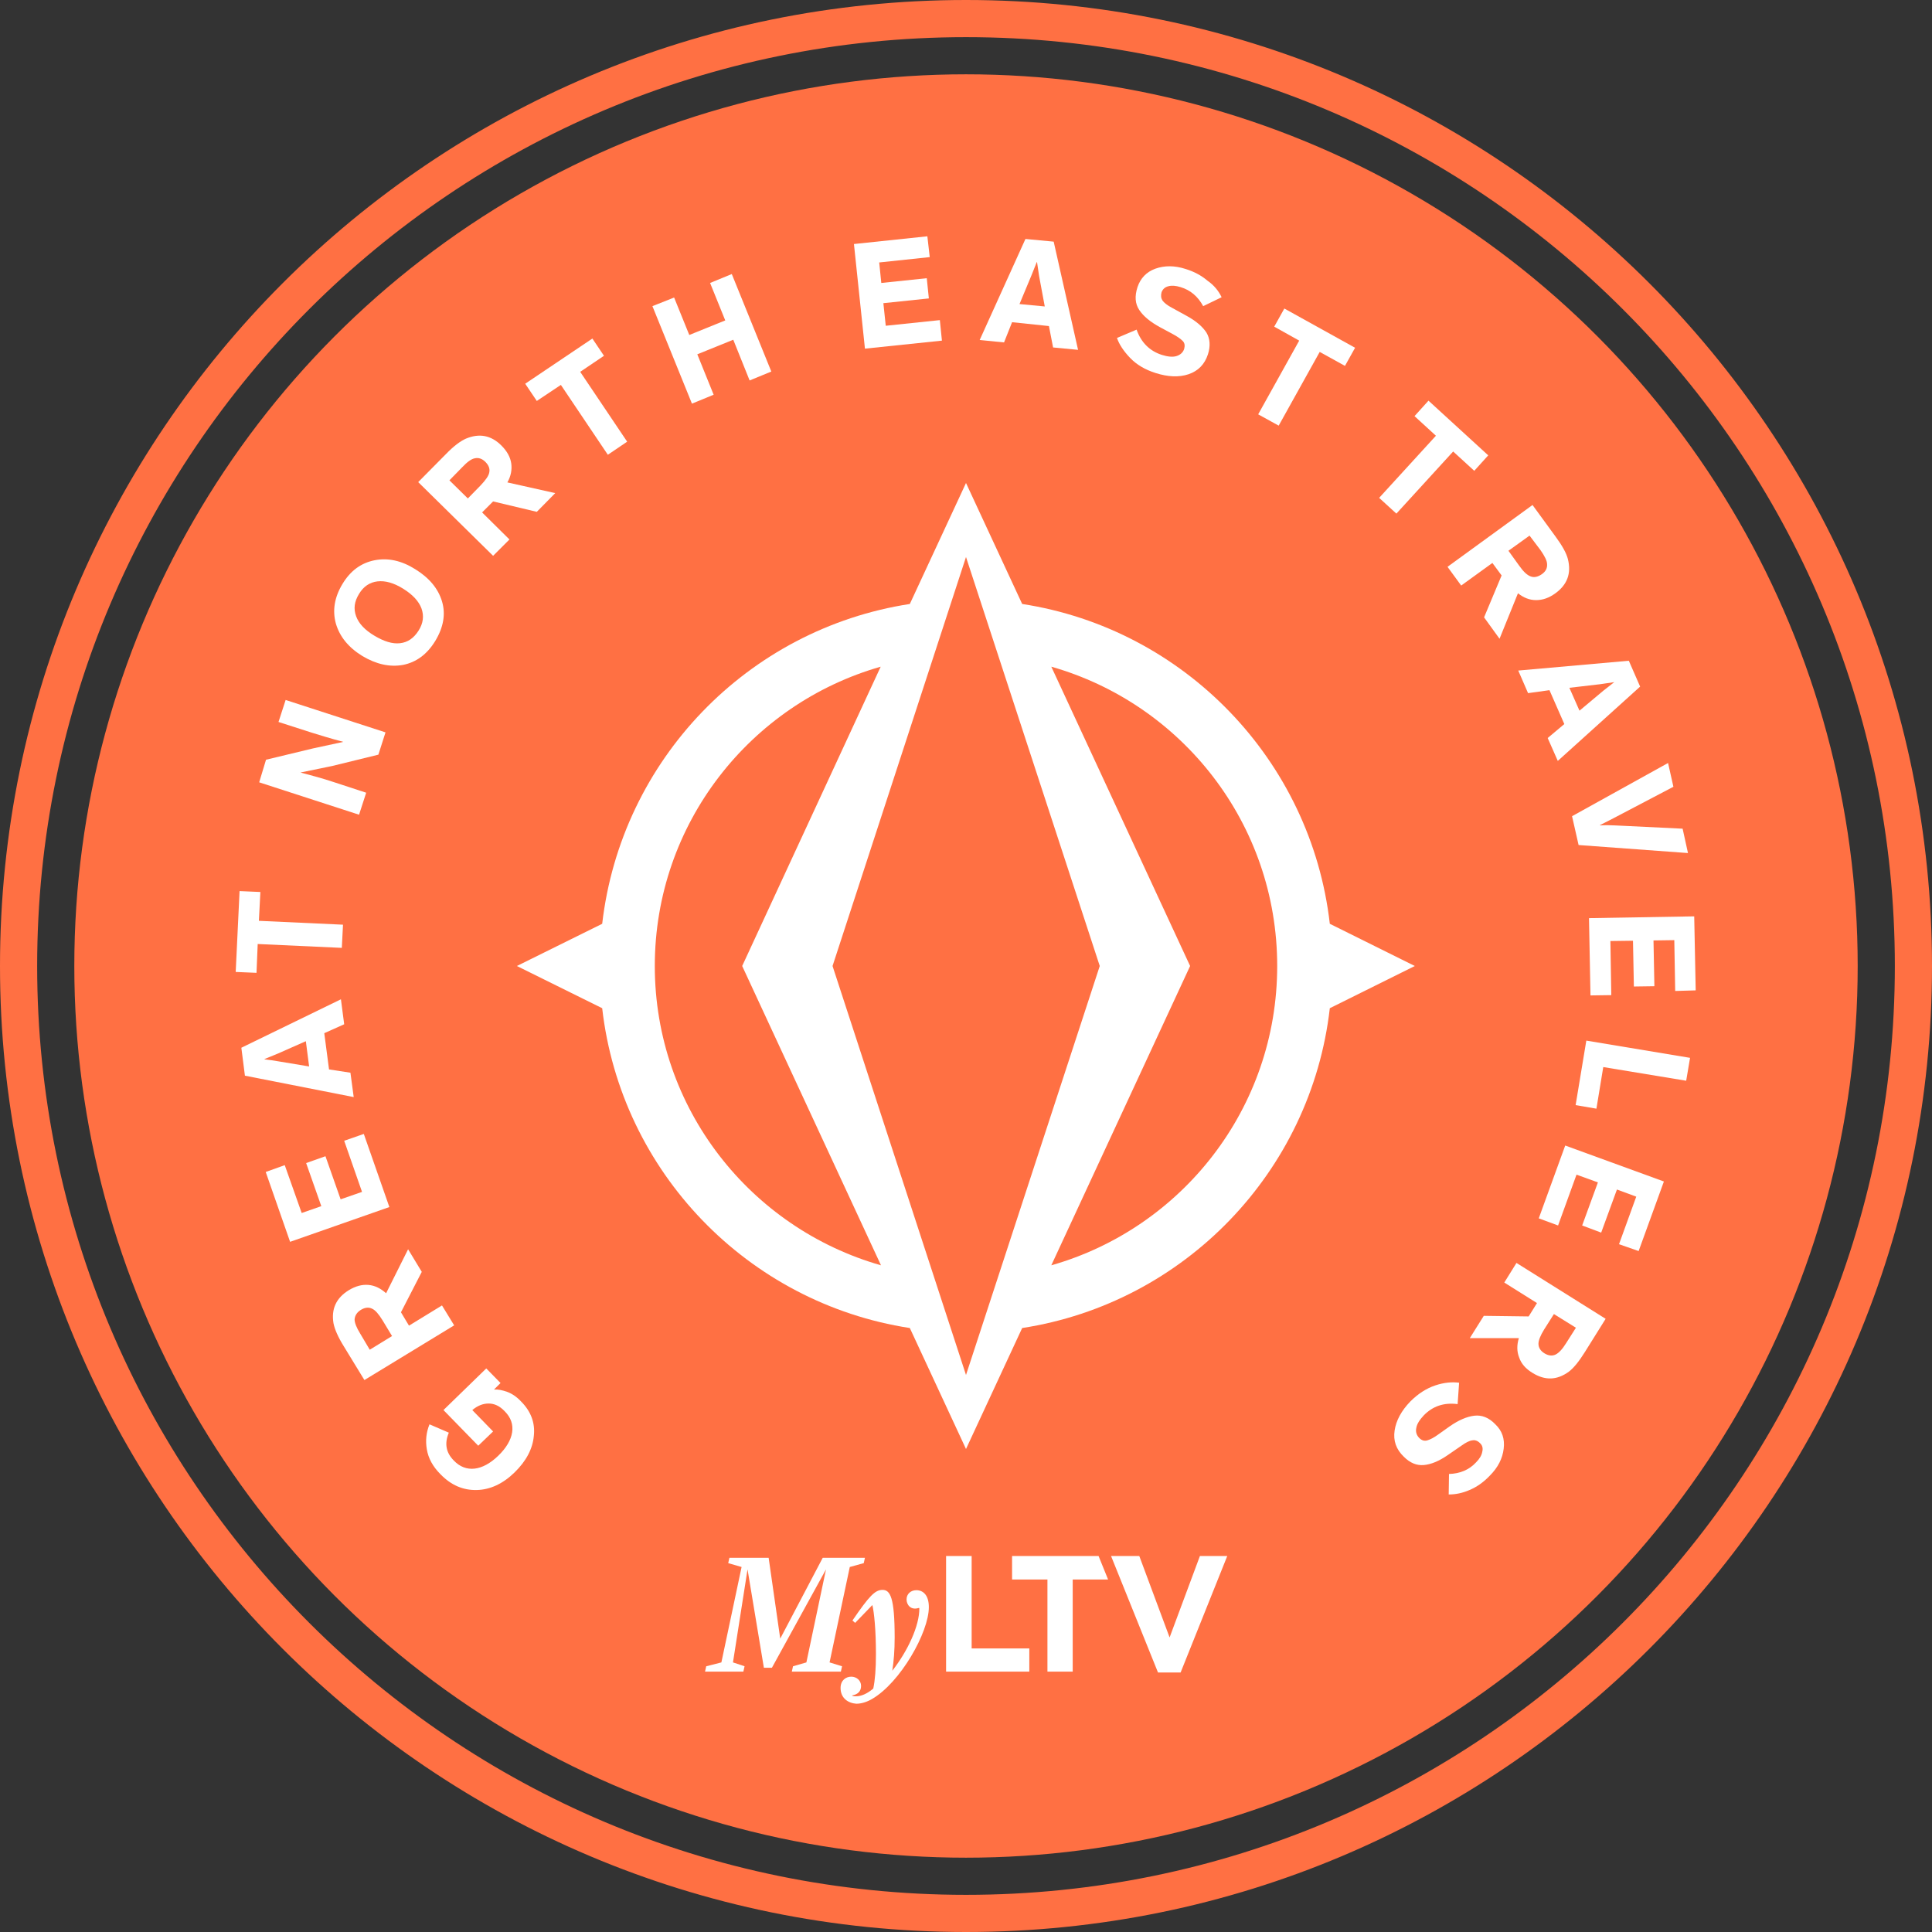
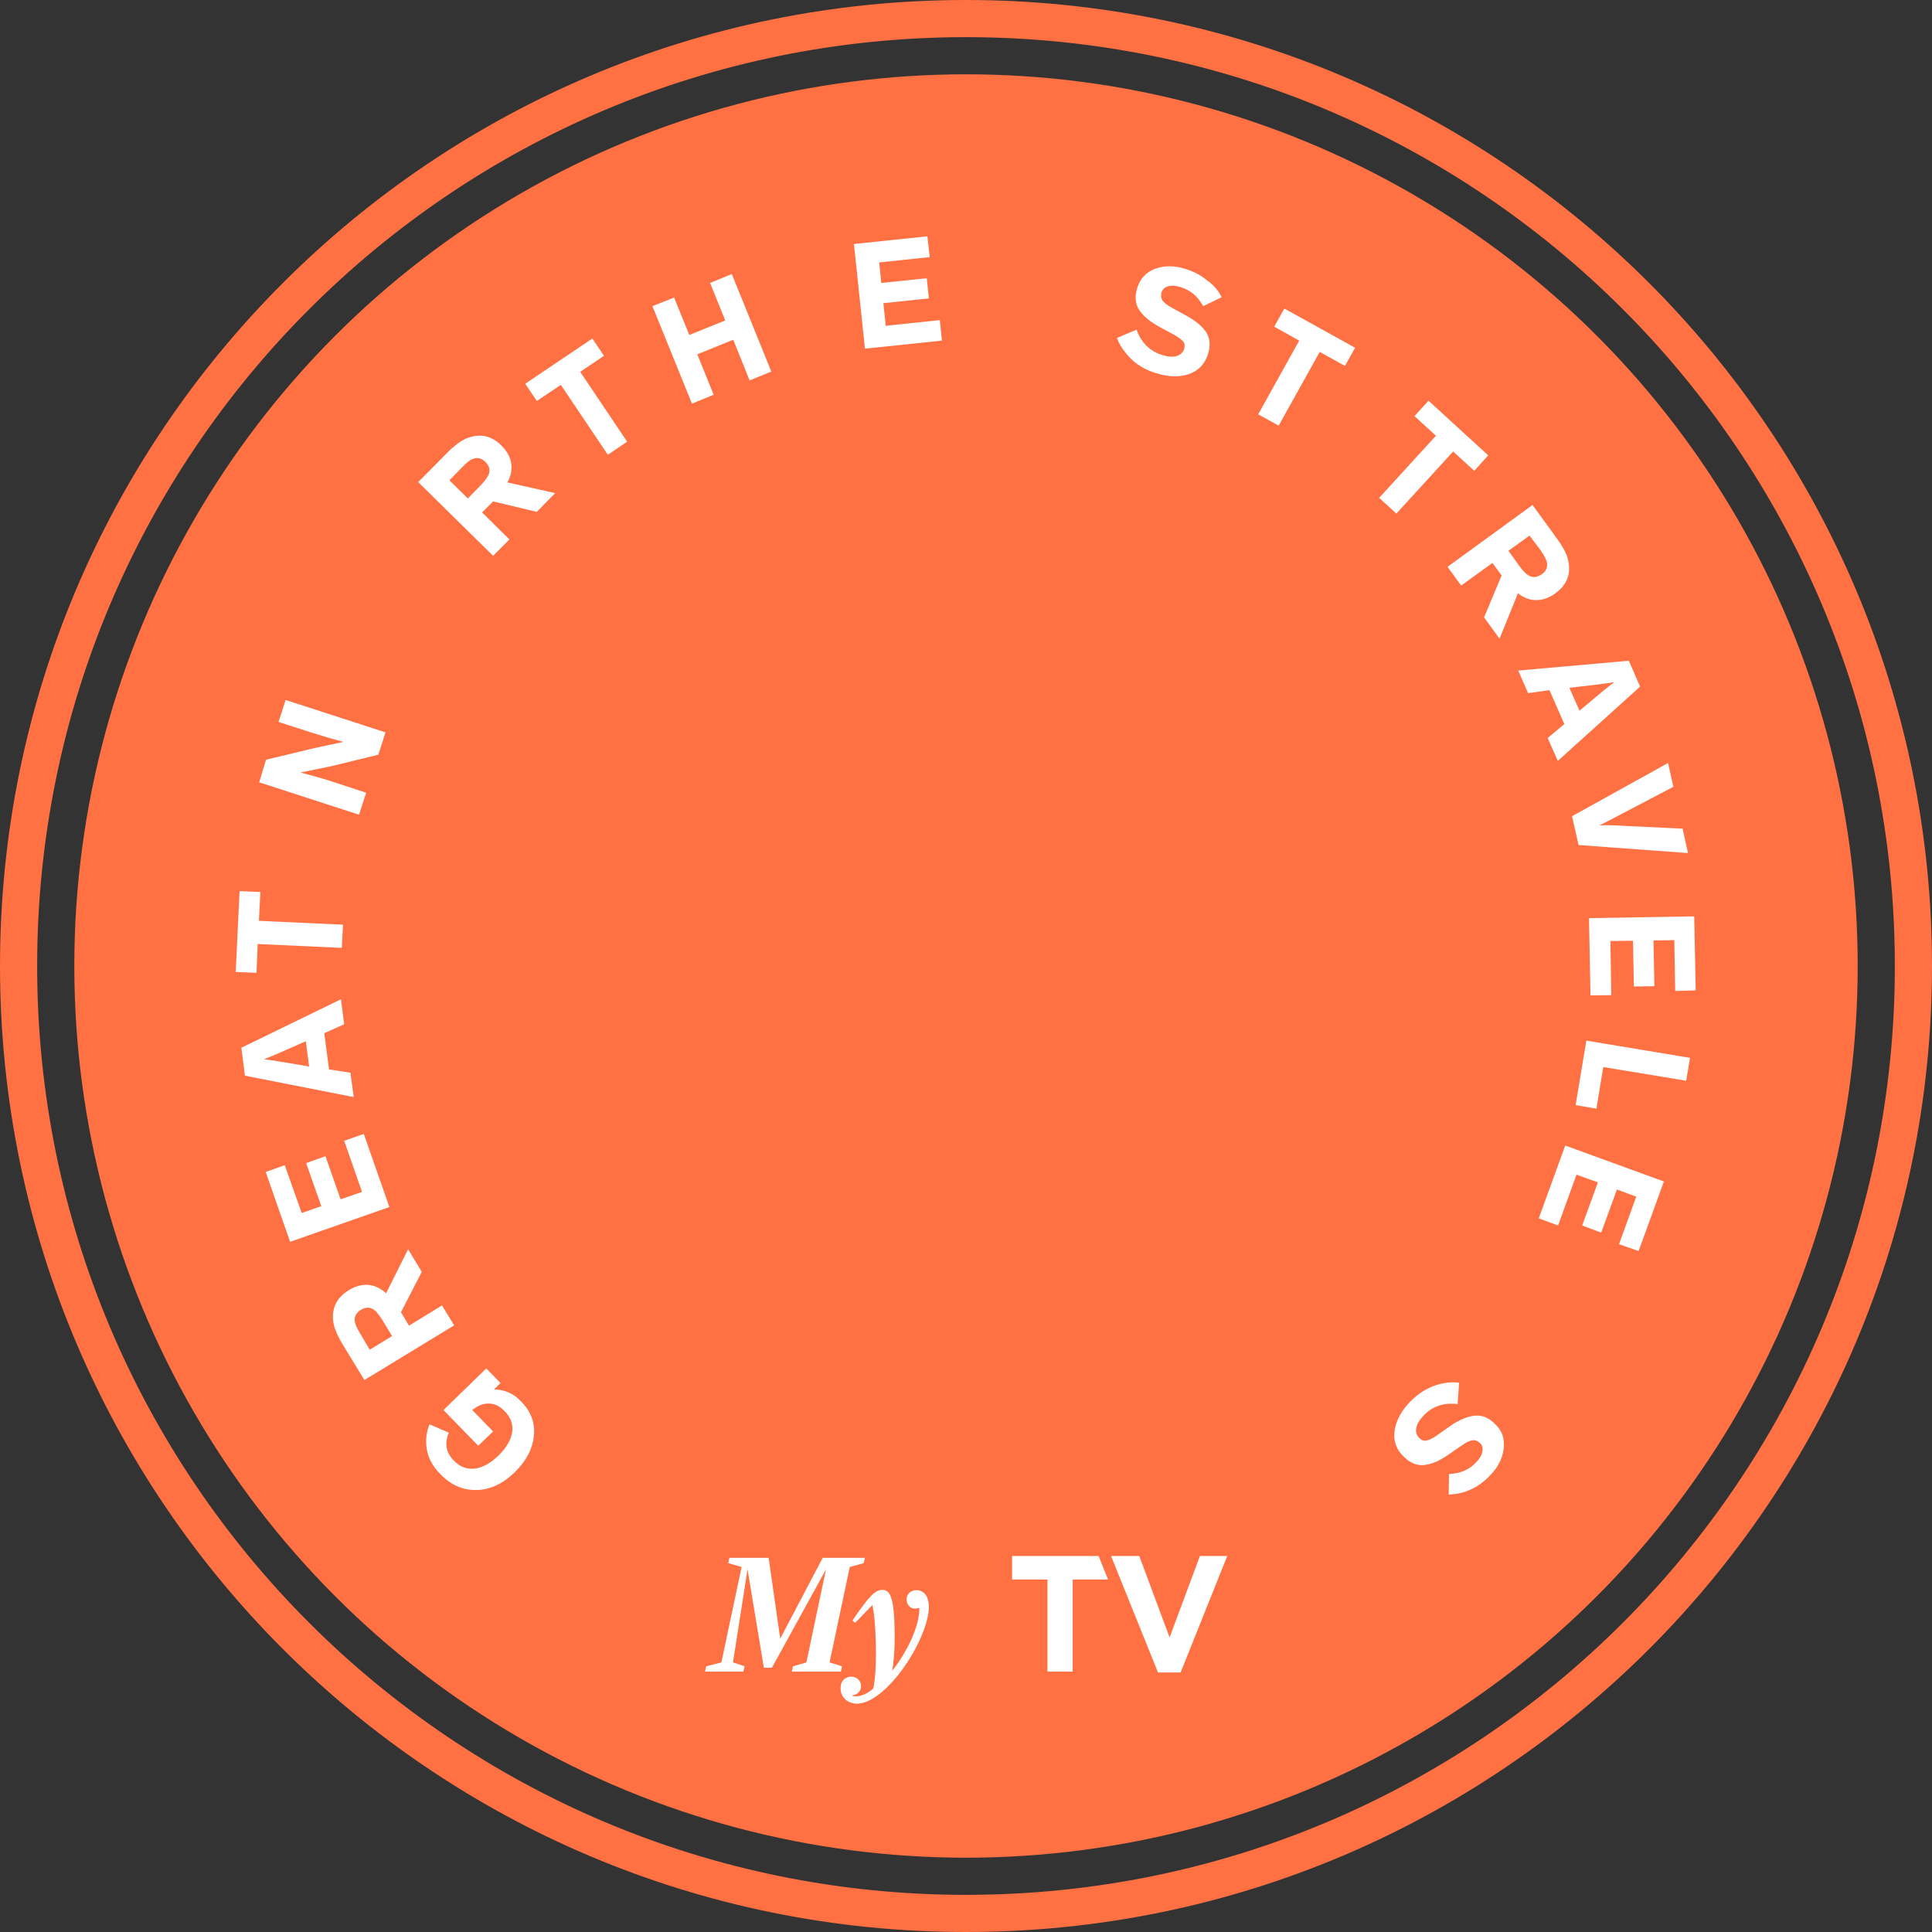
<svg xmlns="http://www.w3.org/2000/svg" version="1.1" id="Layer_1" x="0px" y="0px" viewBox="0 0 650 650" style="enable-background:new 0 0 650 650;" xml:space="preserve">
  <rect x="0" y="0" width="650" height="650" fill="#333333" stroke="none" />
  <style type="text/css">
	.st0{fill:#55C27D;}
	.st1{fill:#FFFFFF;}
	.st2{fill:#90A4AE;}
	.st3{fill:#CE93D8;}
	.st4{fill:#617595;}
	.st5{fill:#FF8A80;}
	.st6{fill:#FF7043;}
	.st7{fill:#9CCC65;}
	.st8{fill:#E5D76C;}
	.st9{fill:#FF5252;}
	.st10{fill:#9575CD;}
	.st11{fill:#90CAF9;}
	.st12{fill:#00897B;}
</style>
  <g>
    <g>
      <path class="st6" d="M325,0C145.5,0,0,145.5,0,325s145.5,325,325,325s325-145.5,325-325S504.5,0,325,0z M325,637.5    C152.4,637.5,12.5,497.6,12.5,325S152.4,12.5,325,12.5S637.5,152.4,637.5,325S497.6,637.5,325,637.5z" />
      <circle class="st6" cx="325" cy="325" r="300" />
    </g>
    <g>
      <path class="st1" d="M179.6,483.1c-0.4,4.4-2.6,8.5-6.5,12.3c-3.9,3.8-8.2,5.8-12.7,5.9c-4.6,0.1-8.6-1.6-12.2-5.3    c-2.6-2.6-4.1-5.4-4.6-8.4c-0.5-2.9-0.2-5.7,0.9-8.4l6.5,2.8c-1.5,3.6-1,6.7,1.7,9.4c2,2.1,4.4,3,7,2.7c2.6-0.3,5.3-1.8,7.9-4.3    c2.7-2.6,4.3-5.3,4.7-7.9c0.4-2.6-0.4-5-2.5-7.1c-1.7-1.8-3.5-2.6-5.4-2.6c-1.9,0-3.7,0.7-5.5,2.2l7,7.2l-5,4.8l-11.7-12l14.4-14    l4.8,4.9l-2.2,2.2c1.4-0.1,2.8,0.2,4.5,0.8c1.6,0.6,3.2,1.7,4.6,3.2C178.6,474.8,180.1,478.7,179.6,483.1z" />
      <path class="st1" d="M134.9,441.5l2.7,4.5l11.1-6.8l4.1,6.7l-30.2,18.4l-6.9-11.3c-2-3.2-3.1-5.8-3.5-7.8    c-0.8-4.8,0.9-8.5,5.1-11.1c2.3-1.4,4.5-2,6.7-1.8c2.2,0.2,4.1,1.2,5.9,2.8l7.4-14.8l4.6,7.6L134.9,441.5z M124.4,454.1l7.5-4.6    l-3.2-5.3c-1.3-2.1-2.4-3.4-3.5-3.9c-1.2-0.6-2.5-0.4-3.8,0.4s-2,1.9-2.1,3.2c0,1.1,0.6,2.7,1.9,4.8L124.4,454.1z" />
      <path class="st1" d="M95.8,392l5.7,16.1l6.6-2.3l-5.1-14.5l6.5-2.3l5.1,14.5l7.2-2.5l-6-17.2l6.6-2.3l8.6,24.6l-33.4,11.7    l-8.2-23.5L95.8,392z" />
      <path class="st1" d="M110.7,359.8l7.2,1.1l1.1,8.2l-36.6-7.2l-1.2-9.4l33.5-16.3l1.1,8.4l-6.7,3L110.7,359.8z M102.9,350.3    l-9.5,4.2l-4.4,1.8l0,0.1c1.6,0.2,3.2,0.4,4.8,0.7l10.2,1.7L102.9,350.3z" />
      <path class="st1" d="M86.3,327.3l-7-0.3l1.3-27.2l7,0.3l-0.5,9.7l28.3,1.3l-0.4,7.8l-28.3-1.3L86.3,327.3z" />
      <path class="st1" d="M89.5,255.6l15.8-3.8l10.2-2.2l0,0c-4.5-1.2-8-2.3-10.6-3.1l-11.2-3.6l2.4-7.4l33.6,10.9l-2.4,7.5l-15.5,3.8    l-10.7,2.2l0,0c3.8,1,7.5,2,11.1,3.2l11,3.6l-2.4,7.4l-33.6-10.9L89.5,255.6z" />
-       <path class="st1" d="M135.6,223.7c-4.5,0.8-9-0.2-13.7-3c-4.7-2.9-7.6-6.5-8.9-10.9c-1.2-4.4-0.5-8.8,2.2-13.3s6.3-7.1,10.8-8    c4.5-0.9,9.1,0.1,13.7,3c4.7,2.9,7.7,6.5,9,10.8c1.3,4.3,0.5,8.8-2.3,13.4C143.7,220.1,140.1,222.8,135.6,223.7z M119.8,207.3    c0.9,2.5,3,4.7,6.2,6.6c3.2,1.9,6,2.8,8.6,2.5c2.6-0.3,4.6-1.7,6.2-4.2c1.6-2.5,1.9-5,1-7.5c-0.9-2.4-2.9-4.6-6.1-6.6    s-6.1-2.8-8.7-2.5c-2.6,0.3-4.7,1.7-6.2,4.2C119.2,202.4,118.9,204.8,119.8,207.3z" />
      <path class="st1" d="M165.9,168.7l-3.7,3.7l9.2,9.1l-5.5,5.5l-25.2-24.8l9.3-9.4c2.6-2.7,4.9-4.4,6.7-5.2c4.5-1.9,8.5-1.2,12,2.3    c1.9,1.9,3,3.9,3.3,6s-0.1,4.3-1.3,6.4l16.1,3.6l-6.2,6.3L165.9,168.7z M151.2,161.6l6.2,6.1l4.3-4.4c1.7-1.8,2.7-3.2,2.9-4.3    c0.3-1.3-0.2-2.5-1.3-3.6c-1.1-1.1-2.3-1.5-3.6-1.2c-1.1,0.2-2.5,1.2-4.2,3L151.2,161.6z" />
      <path class="st1" d="M180.6,134.9l-3.9-5.8l22.6-15.2l3.9,5.8l-8,5.4l15.8,23.5l-6.5,4.4l-15.8-23.5L180.6,134.9z" />
      <path class="st1" d="M246.7,114.3l-12.1,4.9l5.5,13.6l-7.3,3L219.5,103l7.3-2.9l5.1,12.6l12.1-4.9l-5.1-12.6l7.3-3l13.3,32.8    l-7.3,3L246.7,114.3z" />
      <path class="st1" d="M312.8,86.5l-17,1.8l0.7,6.9l15.3-1.6l0.7,6.8l-15.3,1.6l0.8,7.6l18.2-1.9l0.7,6.9l-25.9,2.7l-3.7-35.2    l24.7-2.6L312.8,86.5z" />
-       <path class="st1" d="M340.5,108.4l-2.7,6.8l-8.2-0.8l15.4-34l9.5,0.9l8.2,36.4l-8.4-0.8l-1.4-7.2L340.5,108.4z M351.5,103.1    l-1.9-10.2l-0.7-4.7l-0.1,0c-0.6,1.5-1.2,3-1.8,4.5l-4,9.6L351.5,103.1z" />
      <path class="st1" d="M411,100l-6.2,3c-1.8-3.3-4.3-5.4-7.6-6.4c-1.6-0.5-3-0.6-4.1-0.3c-1.2,0.3-1.9,1-2.3,2    c-0.3,1.1-0.2,2,0.3,2.8c0.6,0.8,1.6,1.6,3.1,2.4l5.1,2.8c3.1,1.7,5.3,3.6,6.6,5.6c1.2,2,1.4,4.5,0.5,7.3    c-1.1,3.4-3.3,5.6-6.5,6.7c-3.3,1.1-7,0.9-11.1-0.4c-3.5-1.1-6.4-2.8-8.6-5.1s-3.7-4.6-4.4-6.7l6.6-2.8c1.5,4.3,4.4,7.2,8.5,8.5    c1.9,0.6,3.6,0.8,4.9,0.4c1.3-0.4,2.2-1.2,2.6-2.4c0.3-1.1,0.2-2-0.5-2.7c-0.7-0.7-1.8-1.5-3.5-2.4l-4.1-2.2    c-3.3-1.8-5.6-3.7-7-5.8c-1.4-2.1-1.6-4.6-0.6-7.7c1-3,3-5.1,6-6.2c3.1-1.1,6.5-1.1,10.2,0.1c2.9,0.9,5.3,2.2,7.3,3.9    C408.5,96,410,97.9,411,100z" />
      <path class="st1" d="M428.7,109.9l3.4-6.1l23.8,13.2l-3.4,6.1l-8.5-4.7l-13.8,24.8l-6.9-3.8l13.8-24.8L428.7,109.9z" />
      <path class="st1" d="M475.9,140l4.7-5.2l20.1,18.4l-4.7,5.2l-7.1-6.5l-19.1,20.9l-5.8-5.3l19.1-20.9L475.9,140z" />
      <path class="st1" d="M505.2,193.6l-3.1-4.2l-10.5,7.6l-4.6-6.3l28.6-20.8l7.8,10.7c2.2,3,3.6,5.5,4.1,7.5    c1.2,4.8-0.2,8.6-4.2,11.5c-2.2,1.6-4.3,2.3-6.5,2.3c-2.2,0-4.2-0.8-6.1-2.3l-6.2,15.3l-5.2-7.2L505.2,193.6z M514.6,180.2    l-7.1,5.1l3.6,5c1.4,2,2.7,3.2,3.8,3.6c1.2,0.5,2.5,0.2,3.8-0.7c1.3-0.9,1.9-2,1.8-3.4c0-1.1-0.8-2.7-2.2-4.7L514.6,180.2z" />
      <path class="st1" d="M521.3,232.2l-7.2,1l-3.3-7.6l37.2-3.3l3.8,8.7l-27.7,25l-3.4-7.7l5.6-4.7L521.3,232.2z M531.4,239.1l8-6.7    l3.7-2.9l0,0c-1.6,0.2-3.2,0.5-4.8,0.7l-10.3,1.2L531.4,239.1z" />
      <path class="st1" d="M543.3,277.7l22.8,1.1l1.8,8.2l-36.8-2.7l-2.2-9.7l32.3-17.9l1.8,8l-20.2,10.6l-4.5,2.3l0,0.1    C539.9,277.6,541.6,277.6,543.3,277.7z" />
      <path class="st1" d="M563.6,333.4l-0.3-17.1l-7,0.1l0.3,15.4l-6.9,0.1l-0.3-15.4l-7.6,0.1l0.3,18.2l-7,0.1l-0.5-26l35.4-0.6    l0.5,24.9L563.6,333.4z" />
      <path class="st1" d="M568.6,355.9l-1.3,7.7l-27.9-4.6l-2.3,14l-7-1.2l3.6-21.7L568.6,355.9z" />
      <path class="st1" d="M544.7,418.6l5.8-16l-6.5-2.4l-5.3,14.5l-6.4-2.4l5.3-14.5l-7.2-2.6l-6.2,17.1l-6.5-2.4l8.9-24.5l33.2,12.1    l-8.5,23.4L544.7,418.6z" />
-       <path class="st1" d="M514.3,442.9l2.8-4.5l-11-6.9l4.1-6.6l30,18.8l-7,11.2c-2,3.2-3.8,5.4-5.4,6.6c-4,2.9-8,3-12.2,0.4    c-2.3-1.4-3.8-3.1-4.5-5.2c-0.8-2-0.8-4.2-0.1-6.5l-16.5,0l4.7-7.5L514.3,442.9z M530.2,446.7l-7.4-4.6l-3.3,5.2    c-1.3,2.1-1.9,3.7-1.9,4.8c0,1.3,0.7,2.4,2,3.2c1.3,0.8,2.6,1,3.8,0.4c1-0.5,2.2-1.7,3.5-3.8L530.2,446.7z" />
      <path class="st1" d="M487.4,502.8l0.1-6.9c3.7-0.1,6.8-1.4,9.1-3.9c1.2-1.2,1.9-2.4,2.1-3.6c0.3-1.2,0-2.2-0.8-2.9    c-0.8-0.8-1.7-1.1-2.6-0.9c-0.9,0.1-2.1,0.7-3.5,1.7l-4.8,3.3c-2.9,2-5.6,3.1-8,3.3c-2.4,0.2-4.6-0.7-6.7-2.8    c-2.6-2.5-3.6-5.4-3.1-8.8c0.5-3.4,2.3-6.7,5.3-9.8c2.6-2.6,5.4-4.4,8.4-5.4s5.7-1.2,8-0.9l-0.5,7.2c-4.6-0.6-8.4,0.7-11.4,3.8    c-1.4,1.5-2.3,2.9-2.5,4.2c-0.3,1.3,0.1,2.5,1,3.4c0.8,0.8,1.7,1.1,2.7,0.8c1-0.3,2.2-0.9,3.7-2l3.8-2.7c3-2.1,5.8-3.3,8.3-3.6    c2.5-0.3,4.9,0.6,7.1,2.9c2.3,2.2,3.2,4.9,2.8,8.2c-0.4,3.3-1.9,6.3-4.7,9.1c-2.1,2.2-4.4,3.8-6.8,4.8    C492.1,502.3,489.8,502.8,487.4,502.8z" />
    </g>
    <g>
      <g>
        <path class="st1" d="M237.6,560.6l5.1-1.3l6.8-32.1l-4.5-1.3l0.4-1.8h13.2l3.9,27.2l14.3-27.2H291l-0.4,1.8l-4.7,1.3l-6.8,32.1     l4.2,1.3l-0.4,1.8h-16.5l0.4-1.8l4.5-1.3l6.6-31.3l-18.2,33.1H257l-5.5-33.1l-4.9,31.3l3.9,1.3l-0.4,1.8h-12.9L237.6,560.6z" />
        <path class="st1" d="M282.8,567.9c0-2.6,1.8-3.8,3.6-3.8c1.8,0,3.3,1.3,3.3,3.1c0,1.9-1.2,2.9-3,3.2v0.1c0.4,0.2,0.8,0.2,1.3,0.2     c1.8,0,3.8-0.9,5.8-2.6c0.6-2.8,0.9-6.6,0.9-11.6c0-8.1-0.6-14-1.2-16.5l-5.8,6l-0.9-0.8c5.6-8.2,7.6-10.3,10.1-10.3     c2.6,0,4.1,2.5,4.1,16c0,4.4-0.3,8-0.8,11.2c5.1-6.5,9.2-15.1,9.1-21.1H309c-2.6,0.8-4-1.1-4-2.9c0-1.8,1.4-3.1,3.3-3.1     c2.3,0,4.2,1.7,4.2,5.7c0,8.5-9.6,25.4-19.1,30.9c-1.7,1-3.6,1.6-5.3,1.6C285.3,573,282.8,571.3,282.8,567.9z" />
-         <path class="st1" d="M318.3,523.5h8.6v31.1h19.4v7.8h-28V523.5z" />
        <polygon class="st1" points="369.6,523.5 340.5,523.5 340.5,531.4 352.4,531.4 352.4,562.4 360.9,562.4 360.9,531.4 372.8,531.4      372.8,531.4    " />
        <path class="st1" d="M373.8,523.5h9.5l10.2,27.4l10.2-27.4h9.2l-15.7,39.2h-7.6L373.8,523.5z" />
      </g>
    </g>
-     <path class="st1" d="M447.4,310.8c-6.3-55.1-49-99.2-103.5-107.6L325,162.5l-18.9,40.7c-54.5,8.4-97.1,52.4-103.5,107.6L173.9,325   l28.7,14.2c6.3,55.1,49,99.2,103.5,107.6l18.9,40.7l18.9-40.7c54.5-8.4,97.2-52.5,103.5-107.6l28.6-14.2L447.4,310.8z M220.3,325   c0-47.9,32.2-88.2,76-100.7L249.7,325l46.7,100.7C252.5,413.2,220.3,372.9,220.3,325 M325,462.6L280.1,325L325,187.4L370,325   L325,462.6z M353.7,425.7L400.4,325l-46.7-100.7c43.9,12.5,76,52.8,76,100.7C429.7,372.9,397.6,413.2,353.7,425.7" />
  </g>
</svg>